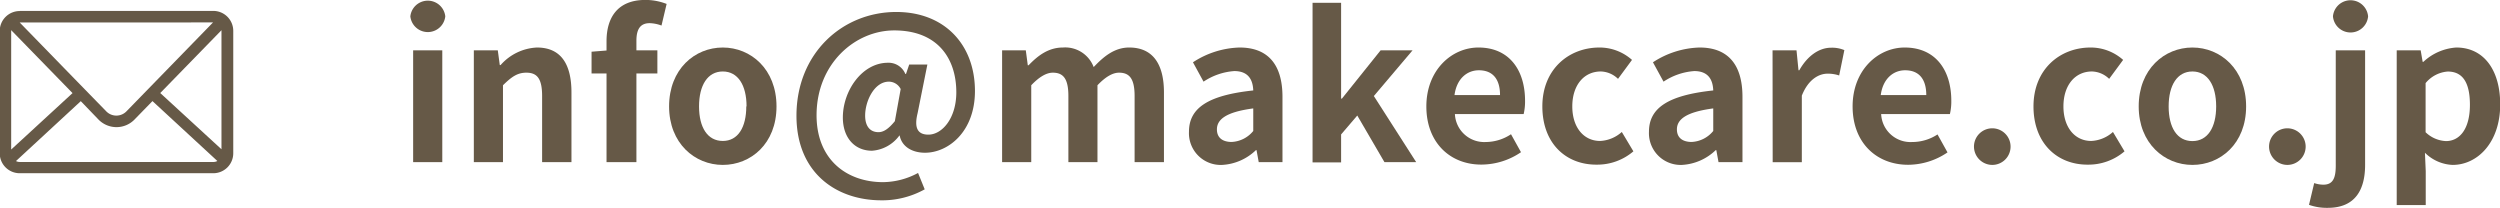
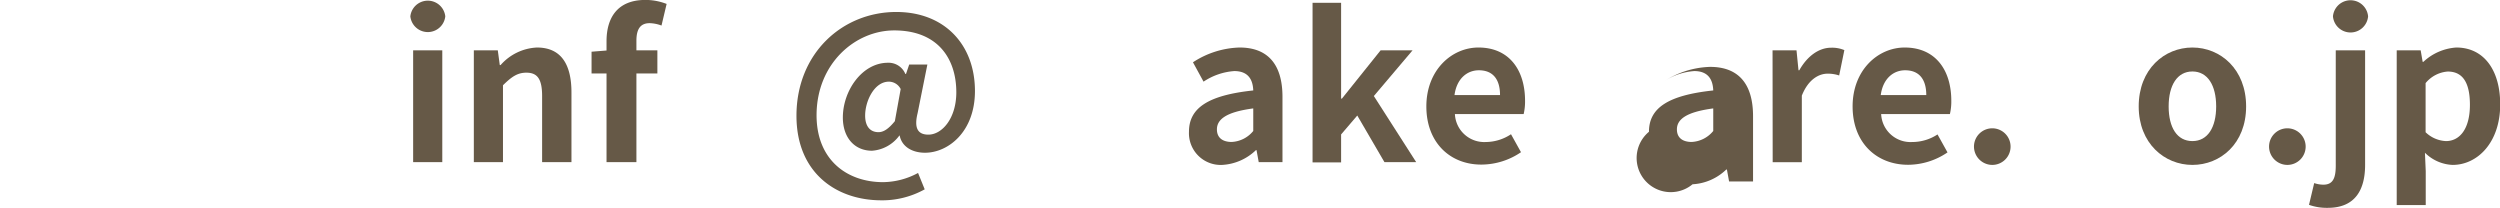
<svg xmlns="http://www.w3.org/2000/svg" id="Layer_1" data-name="Layer 1" viewBox="0 0 375.66 31.23">
  <defs>
    <style>.cls-1{fill:#665947;}</style>
  </defs>
  <path class="cls-1" d="M230.52,258.26a2.64,2.64,0,0,1,5.25,0,2.64,2.64,0,0,1-5.25,0Zm.42,5.1h4.38v16.8h-4.38Z" transform="translate(-168.86 -255.8)" />
  <path class="cls-1" d="M240.06,263.36h3.6l.3,2.22h.12a7.74,7.74,0,0,1,5.46-2.64c3.63,0,5.19,2.52,5.19,6.75v10.47h-4.41v-9.93c0-2.58-.72-3.51-2.37-3.51-1.38,0-2.25.66-3.51,1.89v11.55h-4.38Z" transform="translate(-168.86 -255.8)" />
  <path class="cls-1" d="M268.26,259.64a5.48,5.48,0,0,0-1.77-.36c-1.32,0-2,.78-2,2.64v1.44h3.15v3.48h-3.15v13.32H260V266.84h-2.25v-3.27l2.25-.18V262c0-3.51,1.62-6.21,5.85-6.21a8.81,8.81,0,0,1,3.18.6Z" transform="translate(-168.86 -255.8)" />
-   <path class="cls-1" d="M269.4,271.79c0-5.61,3.87-8.85,8.07-8.85s8.07,3.24,8.07,8.85-3.87,8.79-8.07,8.79S269.4,277.34,269.4,271.79Zm11.64,0c0-3.18-1.29-5.25-3.57-5.25s-3.57,2.07-3.57,5.25,1.29,5.19,3.57,5.19S281,274.94,281,271.79Z" transform="translate(-168.86 -255.8)" />
  <path class="cls-1" d="M288.54,273.2c0-9.39,6.9-15.6,15-15.6,7.23,0,11.82,4.89,11.82,11.88,0,6.15-4.05,9.27-7.5,9.27-1.92,0-3.48-.9-3.81-2.58H304a5.57,5.57,0,0,1-4.11,2.28c-2.58,0-4.38-1.92-4.38-5,0-4,2.88-8.22,6.78-8.22a2.72,2.72,0,0,1,2.61,1.68H305l.48-1.41h2.73l-1.47,7.32c-.54,2.19,0,3.21,1.62,3.21,2.07,0,4.2-2.46,4.2-6.36,0-5.07-2.79-9.3-9.33-9.3-5.88,0-11.67,5-11.67,12.75,0,6.69,4.56,10.05,10,10.05a11.29,11.29,0,0,0,5.25-1.38l1,2.46a13.15,13.15,0,0,1-6.6,1.65C294.42,285.86,288.54,281.69,288.54,273.2Zm14.79.78.87-4.8a2,2,0,0,0-1.77-1.11c-2.19,0-3.57,2.91-3.57,5.1,0,1.68.81,2.49,2,2.49C301.62,275.66,302.37,275.18,303.33,274Z" transform="translate(-168.86 -255.8)" />
-   <path class="cls-1" d="M319.44,263.36H323l.3,2.25h.12c1.41-1.47,3-2.67,5.16-2.67a4.57,4.57,0,0,1,4.62,2.94c1.53-1.62,3.15-2.94,5.34-2.94,3.57,0,5.22,2.52,5.22,6.75v10.47h-4.41v-9.93c0-2.58-.75-3.51-2.34-3.51q-1.44,0-3.24,1.89v11.55H329.4v-9.93c0-2.58-.75-3.51-2.34-3.51q-1.44,0-3.24,1.89v11.55h-4.38Z" transform="translate(-168.86 -255.8)" />
  <path class="cls-1" d="M347.52,275.6c0-3.6,2.91-5.49,9.66-6.21-.06-1.65-.78-2.91-2.85-2.91a9.49,9.49,0,0,0-4.62,1.59l-1.59-2.91a13.42,13.42,0,0,1,7-2.22c4.26,0,6.45,2.55,6.45,7.41v9.81H358l-.33-1.8h-.09a7.9,7.9,0,0,1-5.07,2.22A4.77,4.77,0,0,1,347.52,275.6Zm9.66-.12v-3.39c-4.08.54-5.46,1.65-5.46,3.15,0,1.32.93,1.89,2.22,1.89A4.45,4.45,0,0,0,357.18,275.48Z" transform="translate(-168.86 -255.8)" />
  <path class="cls-1" d="M366.09,256.22h4.29v14.4h.12l5.82-7.26h4.8l-5.82,6.87,6.36,9.93h-4.77l-4.08-7L370.38,276v4.2h-4.29Z" transform="translate(-168.86 -255.8)" />
  <path class="cls-1" d="M383.19,271.79c0-5.46,3.81-8.85,7.83-8.85,4.62,0,7,3.39,7,8a8.2,8.2,0,0,1-.21,2H387.48a4.41,4.41,0,0,0,4.65,4.2,6.92,6.92,0,0,0,3.78-1.17l1.5,2.7a10.6,10.6,0,0,1-5.88,1.86C386.85,280.58,383.19,277.31,383.19,271.79Zm11.07-1.71c0-2.28-1-3.72-3.18-3.72-1.77,0-3.33,1.26-3.66,3.72Z" transform="translate(-168.86 -255.8)" />
-   <path class="cls-1" d="M400.62,271.79c0-5.61,4-8.85,8.58-8.85a7.34,7.34,0,0,1,4.89,1.86l-2.1,2.85a3.84,3.84,0,0,0-2.58-1.11c-2.55,0-4.29,2.07-4.29,5.25s1.74,5.19,4.17,5.19a5.22,5.22,0,0,0,3.27-1.35l1.74,2.91a8.33,8.33,0,0,1-5.49,2C404.16,280.58,400.62,277.34,400.62,271.79Z" transform="translate(-168.86 -255.8)" />
-   <path class="cls-1" d="M416.64,275.6c0-3.6,2.91-5.49,9.66-6.21-.06-1.65-.78-2.91-2.85-2.91a9.49,9.49,0,0,0-4.62,1.59l-1.59-2.91a13.42,13.42,0,0,1,7-2.22c4.26,0,6.45,2.55,6.45,7.41v9.81h-3.6l-.33-1.8h-.09a7.9,7.9,0,0,1-5.07,2.22A4.77,4.77,0,0,1,416.64,275.6Zm9.66-.12v-3.39c-4.08.54-5.46,1.65-5.46,3.15,0,1.32.93,1.89,2.22,1.89A4.45,4.45,0,0,0,426.3,275.48Z" transform="translate(-168.86 -255.8)" />
+   <path class="cls-1" d="M416.64,275.6c0-3.6,2.91-5.49,9.66-6.21-.06-1.65-.78-2.91-2.85-2.91a9.49,9.49,0,0,0-4.62,1.59a13.42,13.42,0,0,1,7-2.22c4.26,0,6.45,2.55,6.45,7.41v9.81h-3.6l-.33-1.8h-.09a7.9,7.9,0,0,1-5.07,2.22A4.77,4.77,0,0,1,416.64,275.6Zm9.66-.12v-3.39c-4.08.54-5.46,1.65-5.46,3.15,0,1.32.93,1.89,2.22,1.89A4.45,4.45,0,0,0,426.3,275.48Z" transform="translate(-168.86 -255.8)" />
  <path class="cls-1" d="M435.21,263.36h3.6l.3,3h.12c1.23-2.19,3-3.39,4.77-3.39a4.75,4.75,0,0,1,2,.36l-.78,3.81a5.29,5.29,0,0,0-1.74-.27c-1.32,0-2.91.87-3.87,3.3v10h-4.38Z" transform="translate(-168.86 -255.8)" />
  <path class="cls-1" d="M447.24,271.79c0-5.46,3.81-8.85,7.83-8.85,4.62,0,7,3.39,7,8a8.2,8.2,0,0,1-.21,2H451.53a4.41,4.41,0,0,0,4.65,4.2A6.92,6.92,0,0,0,460,276l1.5,2.7a10.6,10.6,0,0,1-5.88,1.86C450.9,280.58,447.24,277.31,447.24,271.79Zm11.07-1.71c0-2.28-1-3.72-3.18-3.72-1.77,0-3.33,1.26-3.66,3.72Z" transform="translate(-168.86 -255.8)" />
  <path class="cls-1" d="M465.48,277.7a2.75,2.75,0,1,1,2.73,2.88A2.76,2.76,0,0,1,465.48,277.7Z" transform="translate(-168.86 -255.8)" />
-   <path class="cls-1" d="M474.42,271.79c0-5.61,4-8.85,8.58-8.85a7.34,7.34,0,0,1,4.89,1.86l-2.1,2.85a3.84,3.84,0,0,0-2.58-1.11c-2.55,0-4.29,2.07-4.29,5.25s1.74,5.19,4.17,5.19a5.22,5.22,0,0,0,3.27-1.35l1.74,2.91a8.33,8.33,0,0,1-5.49,2C478,280.58,474.42,277.34,474.42,271.79Z" transform="translate(-168.86 -255.8)" />
  <path class="cls-1" d="M490.23,271.79c0-5.61,3.87-8.85,8.07-8.85s8.07,3.24,8.07,8.85-3.87,8.79-8.07,8.79S490.23,277.34,490.23,271.79Zm11.64,0c0-3.18-1.29-5.25-3.57-5.25s-3.57,2.07-3.57,5.25S496,277,498.3,277,501.87,274.94,501.87,271.79Z" transform="translate(-168.86 -255.8)" />
  <path class="cls-1" d="M509.82,277.7a2.75,2.75,0,1,1,2.73,2.88A2.76,2.76,0,0,1,509.82,277.7Z" transform="translate(-168.86 -255.8)" />
  <path class="cls-1" d="M515.82,286.58l.78-3.27a4.31,4.31,0,0,0,1.38.24c1.44,0,1.86-1,1.86-2.85V263.36h4.41v17.22c0,3.6-1.38,6.45-5.61,6.45A8,8,0,0,1,515.82,286.58Zm3.6-28.32a2.65,2.65,0,0,1,5.28,0,2.65,2.65,0,0,1-5.28,0Z" transform="translate(-168.86 -255.8)" />
  <path class="cls-1" d="M529,263.36h3.6l.3,1.74H533a8,8,0,0,1,4.95-2.16c4.14,0,6.6,3.39,6.6,8.55,0,5.76-3.45,9.09-7.14,9.09a6.24,6.24,0,0,1-4.17-1.83l.12,2.76v5.1H529Zm11,8.19c0-3.21-1-5-3.33-5a4.74,4.74,0,0,0-3.33,1.74v7.38A4.7,4.7,0,0,0,536.4,277C538.44,277,540,275.21,540,271.55Z" transform="translate(-168.86 -255.8)" />
-   <path class="cls-1" d="M171.82,257.44h29.09a3,3,0,0,1,3,3v18.39a3,3,0,0,1-3,3H171.82a3,3,0,0,1-3-3V260.46a3,3,0,0,1,3-3Zm0,1.74c4.52,4.64,8.65,8.89,12.95,13.29a2.12,2.12,0,0,0,3.15,0l12.95-13.3Zm30.32,1.16-9.2,9.44,9.2,8.45V260.34ZM191.76,271l-2.62,2.69a3.78,3.78,0,0,1-5.55,0L181,271l-9.74,9a1.2,1.2,0,0,0,.57.14h29.09a1.21,1.21,0,0,0,.6-.15l-9.75-9Zm-12-1.21-9.22-9.46v17.94l9.22-8.48Z" transform="translate(-168.86 -255.8)" />
</svg>